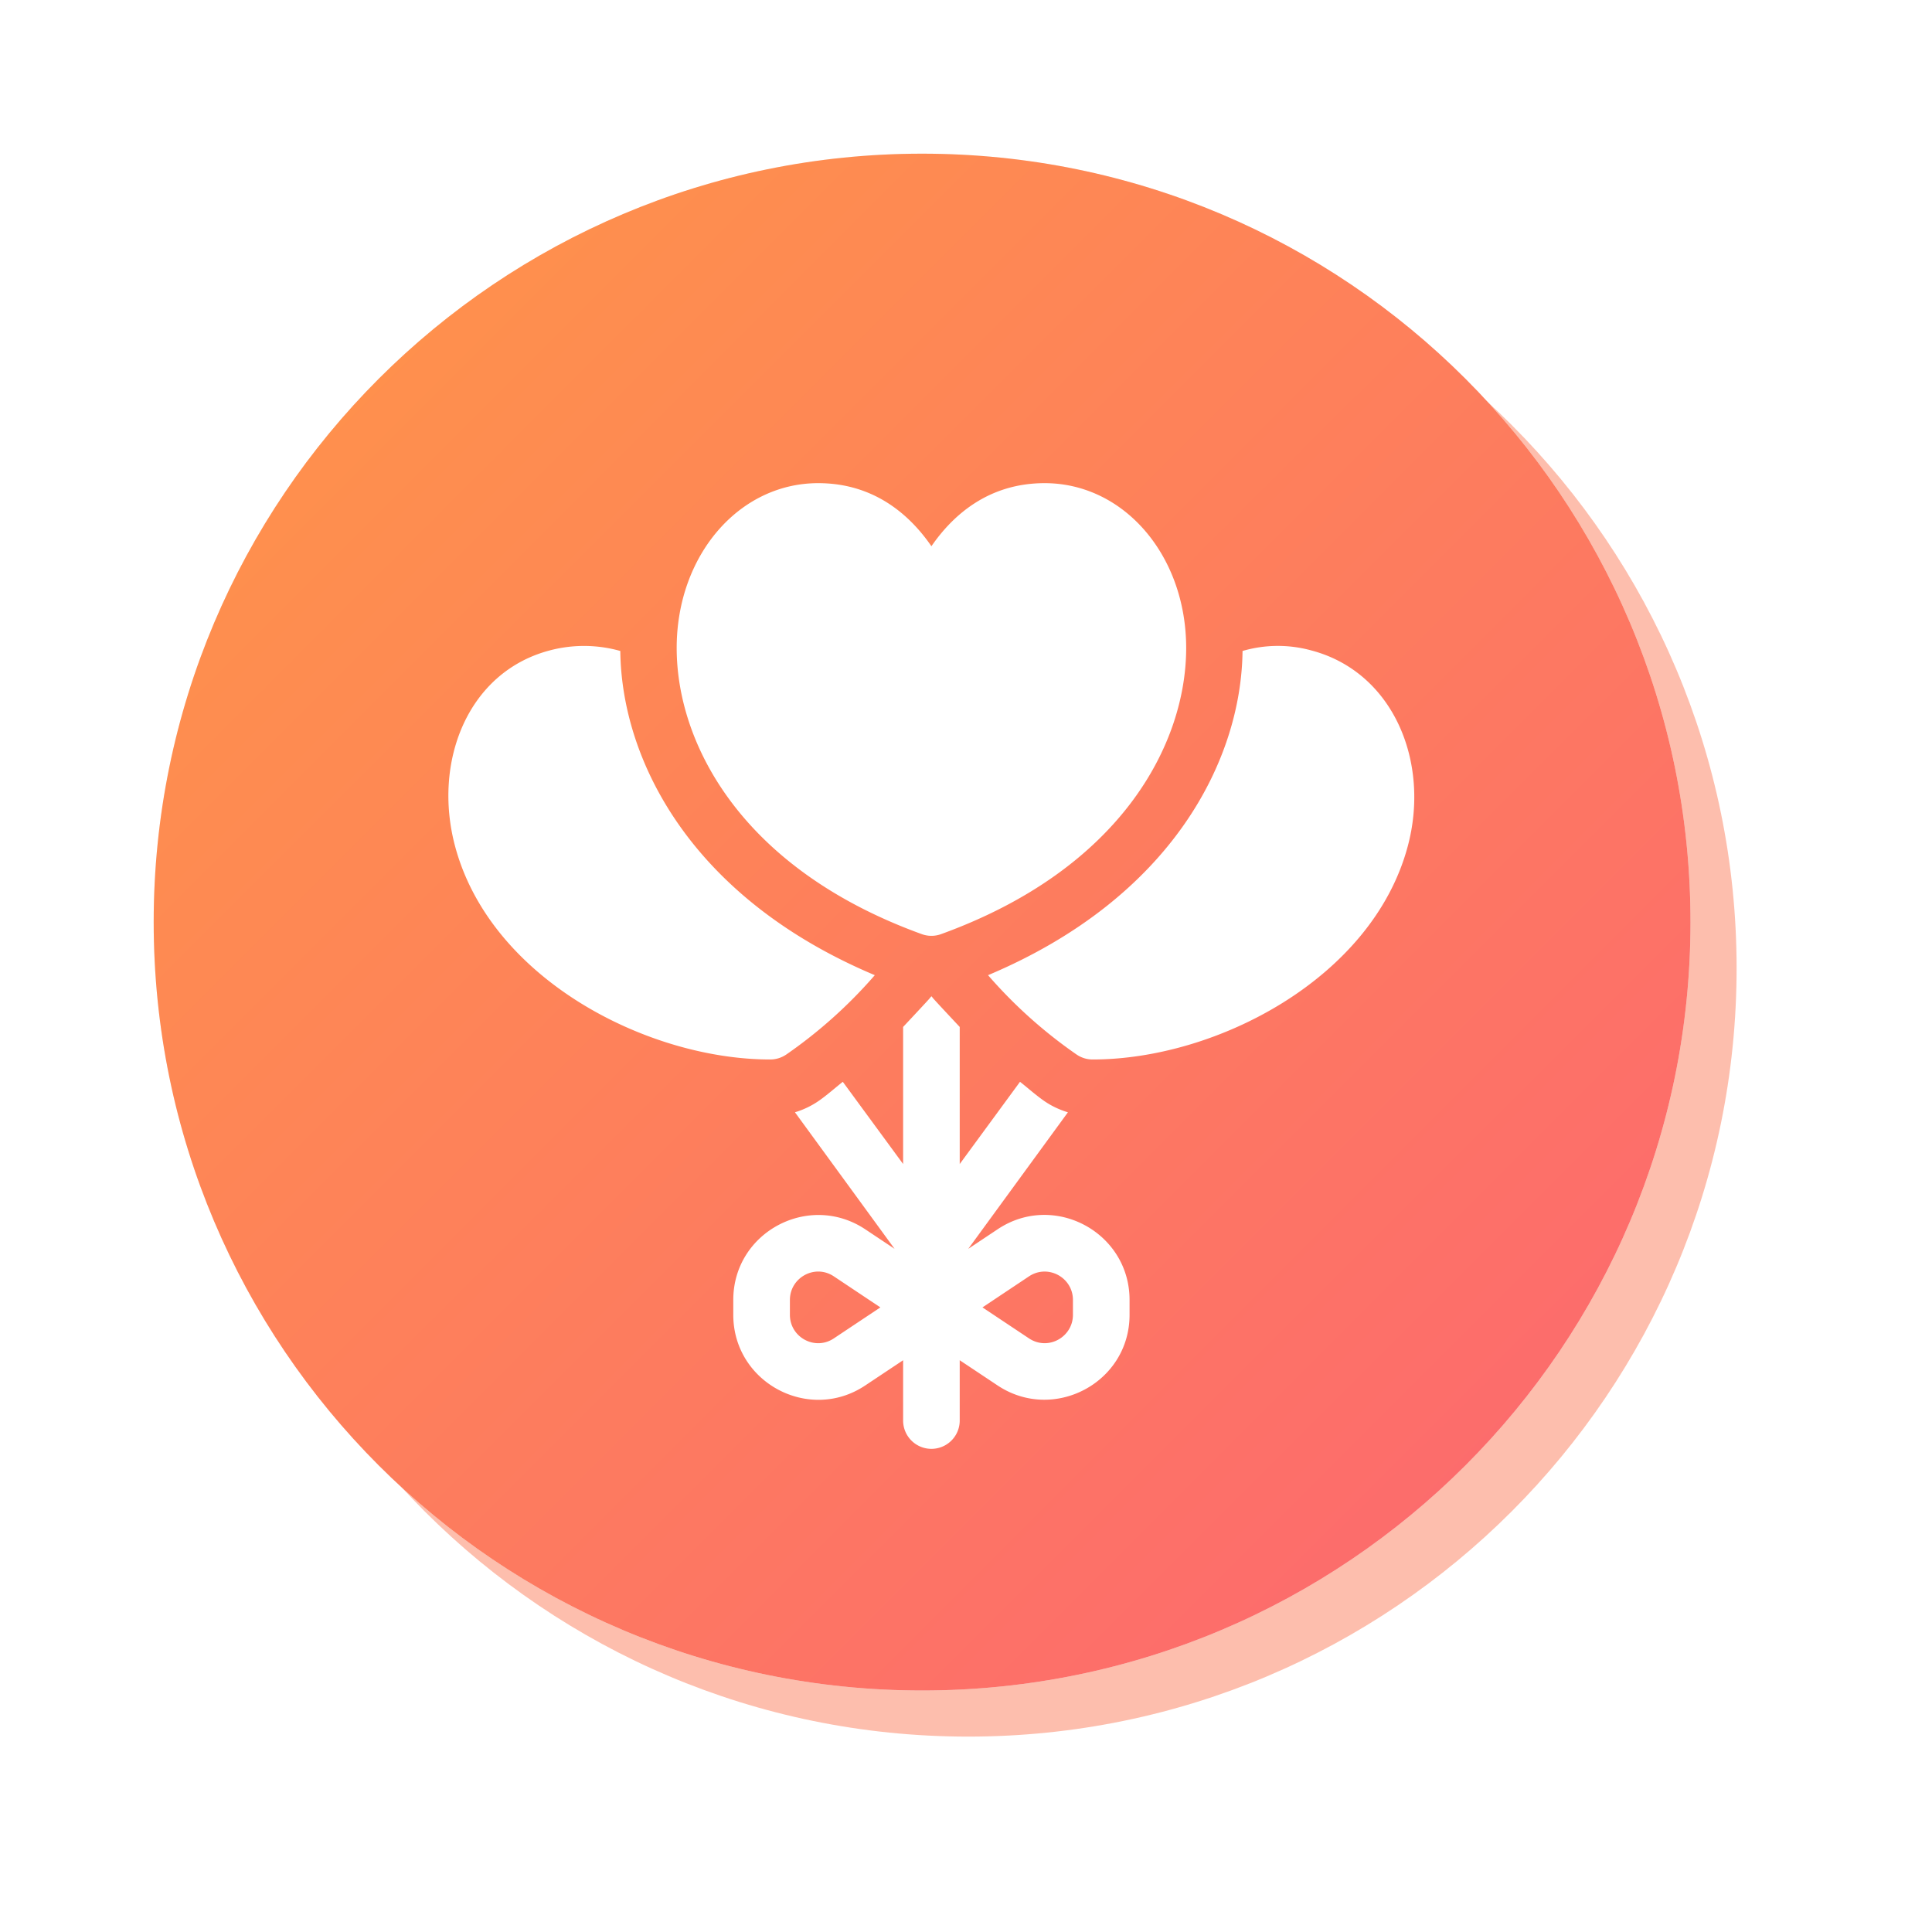
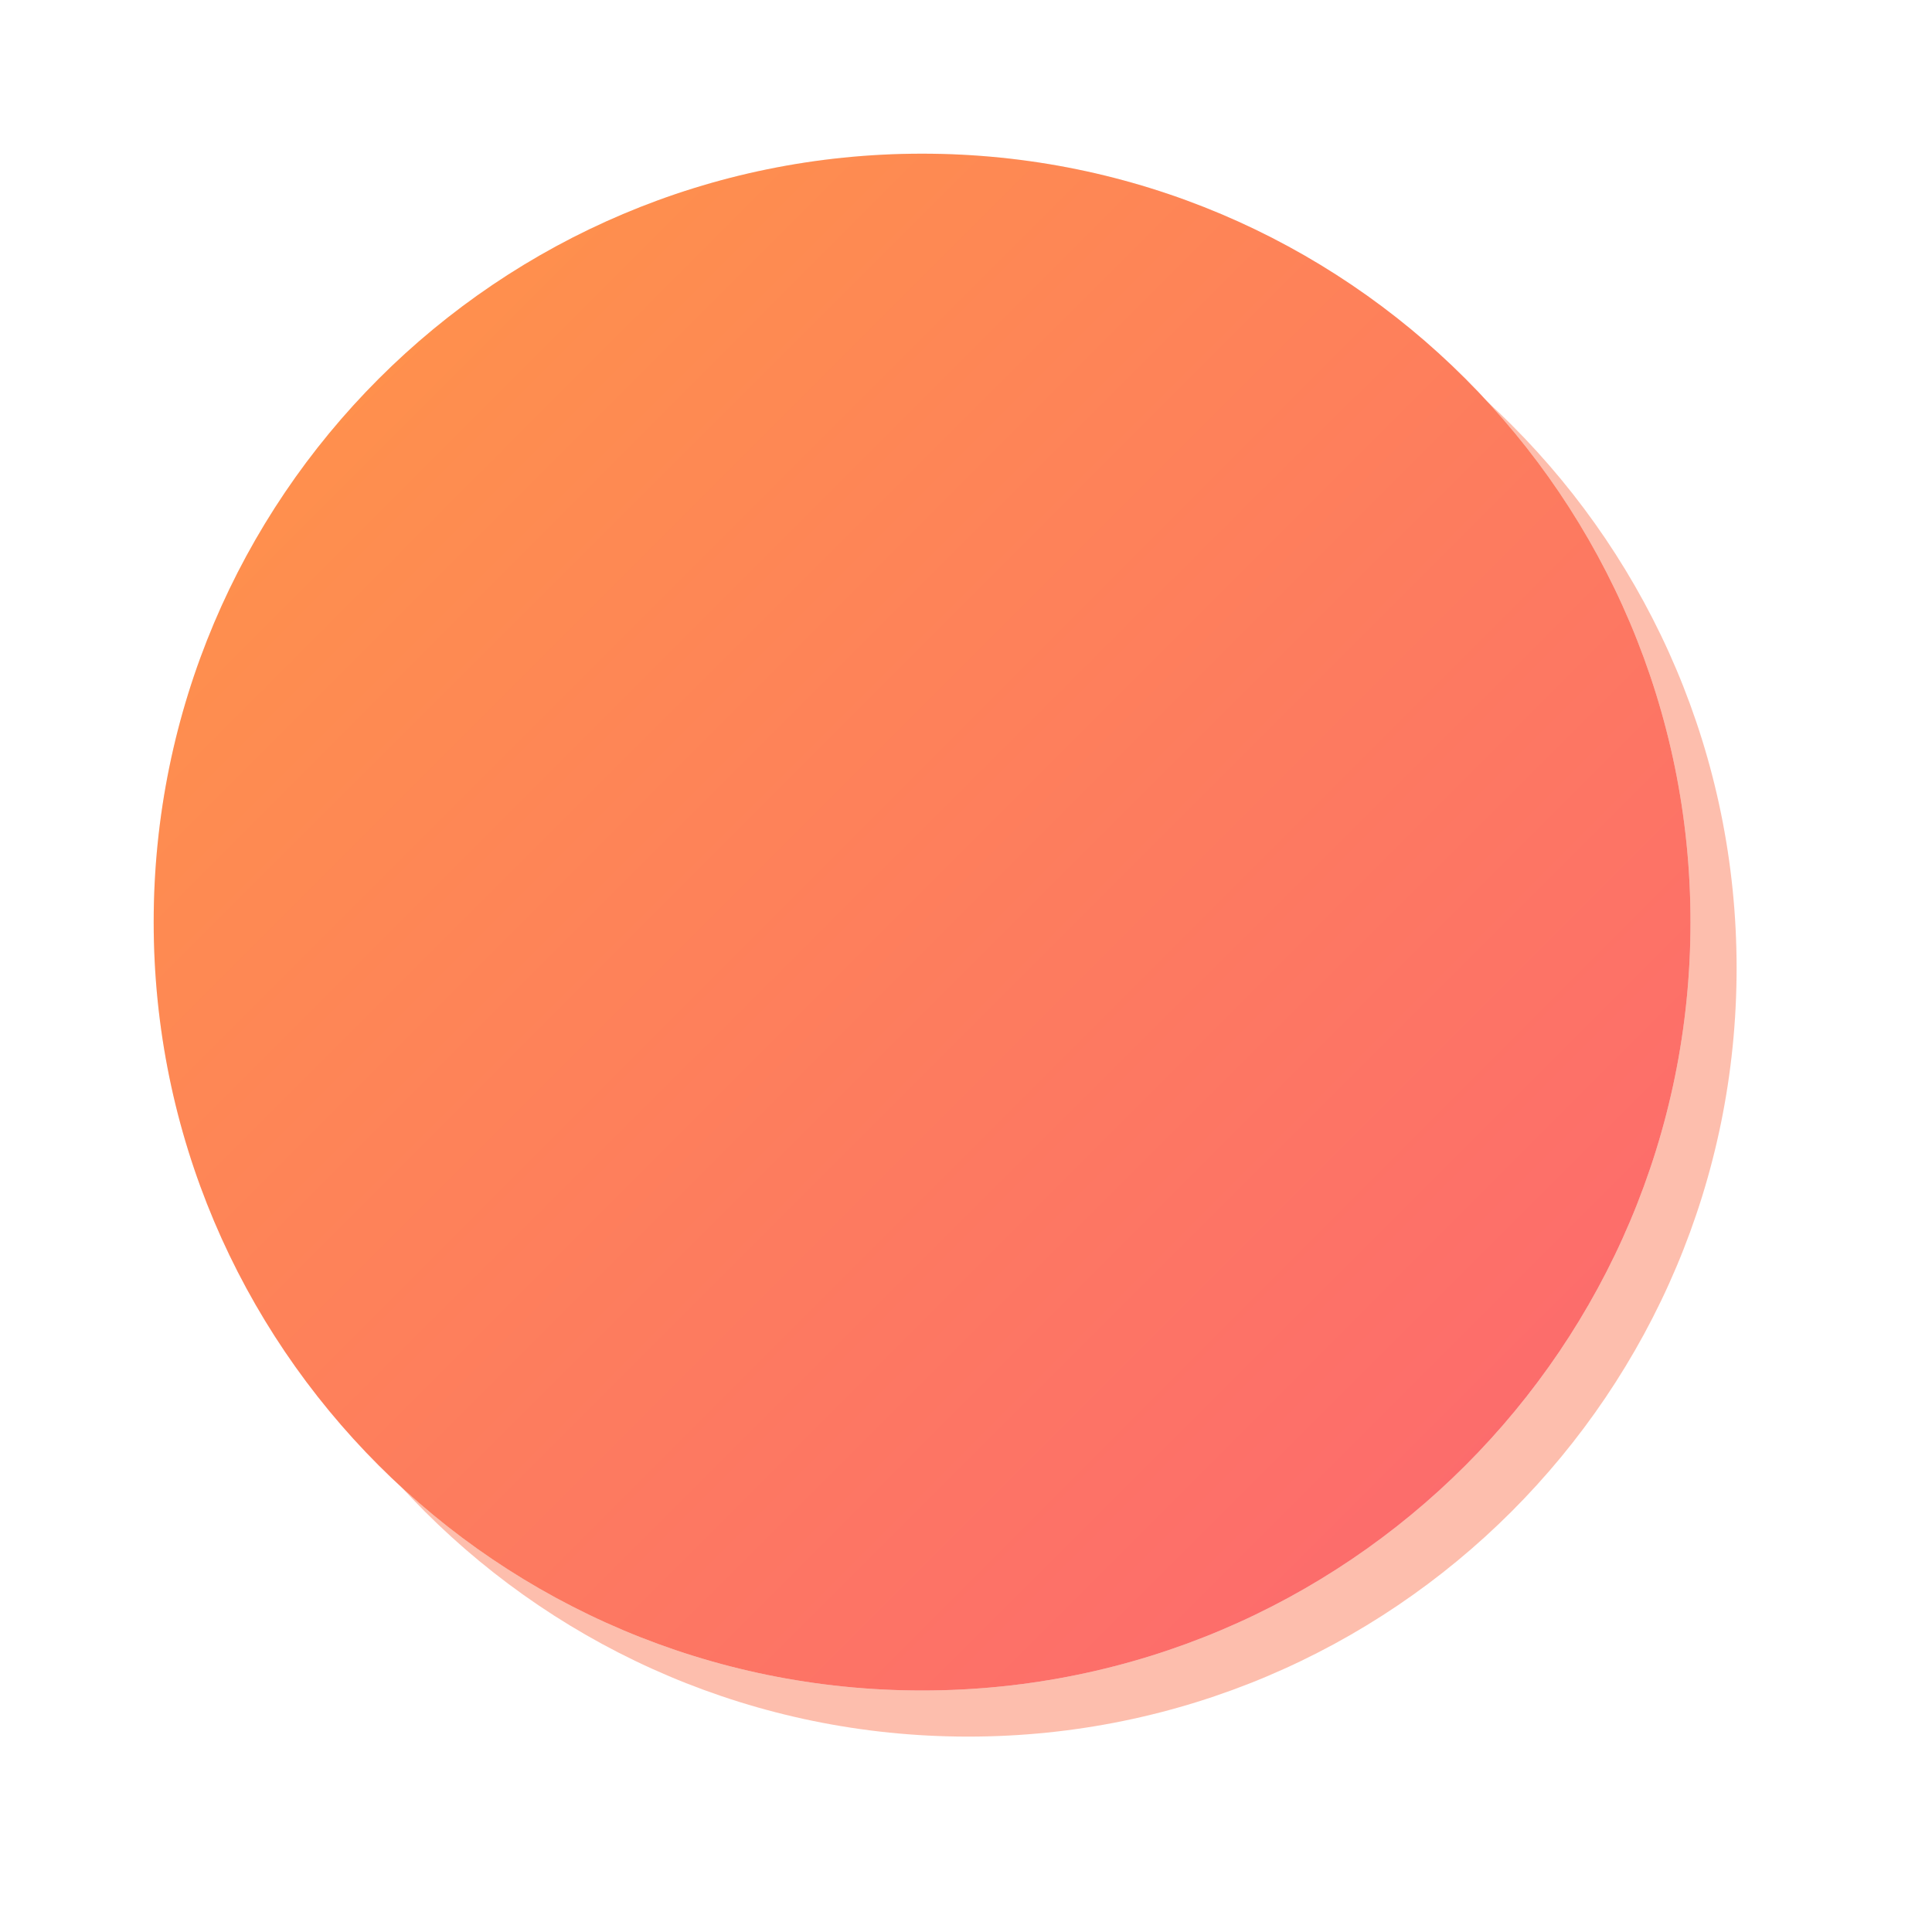
<svg xmlns="http://www.w3.org/2000/svg" xmlns:xlink="http://www.w3.org/1999/xlink" width="88" height="88" viewBox="0 0 88 88">
  <defs>
    <path id="w21wa" d="M345 1002c19.33 0 35 15.67 35 35s-15.67 35-35 35-35-15.67-35-35 15.67-35 35-35z" />
-     <path id="w21we" d="M336.4 1054.21c0-3.084 3.444-4.923 6.013-3.216l1.334.889-4.538-6.22a3.85 3.85 0 0 0 1.09-.524c.384-.268.725-.577 1.09-.864l2.747 3.745v-6.244c1.551-1.654 1.137-1.233 1.29-1.398.15.165-.263-.256 1.288 1.398v6.244l2.746-3.745c.366.288.707.597 1.092.866.336.234.704.406 1.09.523l-4.539 6.219 1.334-.889c2.563-1.716 6.013.132 6.013 3.217v.677c0 3.096-3.459 4.917-6.013 3.216l-1.723-1.147v2.747a1.289 1.289 0 1 1-2.578 0v-2.747l-1.723 1.147c-2.567 1.715-6.013-.134-6.013-3.216zm11.35.34l2.117 1.41c.87.58 2.004-.055 2.004-1.072v-.677c0-1.027-1.143-1.648-2.004-1.073zm-4.65 0l-2.117-1.412c-.868-.58-2.004.057-2.004 1.073v.677c0 1.025 1.142 1.65 2.004 1.072zm-9.278-30.035c0-4.21 2.831-7.508 6.446-7.508 2.56 0 4.185 1.46 5.157 2.873.972-1.412 2.596-2.873 5.157-2.873 3.615 0 6.447 3.298 6.447 7.508 0 4.345-2.933 10.05-11.164 13.033a1.282 1.282 0 0 1-.88 0c-8.23-2.982-11.163-8.688-11.163-13.033zm25.774.136a5.74 5.74 0 0 1 3.157-.018c3.719.995 5.397 5.083 4.367 8.918-1.606 5.997-8.696 9.707-14.354 9.707-.264 0-.522-.081-.738-.232a21.668 21.668 0 0 1-4.024-3.608c8.4-3.537 11.538-9.818 11.592-14.767zm-21.511 18.607c-5.601 0-12.738-3.668-14.355-9.707-1.026-3.824.553-7.92 4.282-8.918a6.087 6.087 0 0 1 3.242.018c.054 4.95 3.193 11.23 11.592 14.767a21.658 21.658 0 0 1-4.023 3.608c-.217.15-.475.232-.738.232z" />
    <mask id="w21wc" width="2" height="2" x="-1" y="-1">
-       <path fill="#fff" d="M310 1002h70v70h-70z" />
      <use xlink:href="#w21wa" />
    </mask>
    <filter id="w21wb" width="112.1" height="112.1" x="290" y="982" filterUnits="userSpaceOnUse">
      <feOffset dx="2.1" dy="2.1" in="SourceGraphic" result="FeOffset1146Out" />
      <feGaussianBlur in="FeOffset1146Out" result="FeGaussianBlur1147Out" stdDeviation="4 4" />
    </filter>
    <linearGradient id="w21wd" x1="380" x2="310" y1="1072" y2="1002" gradientUnits="userSpaceOnUse">
      <stop offset="0" stop-color="#fc6572" />
      <stop offset="1" stop-color="#ff9747" />
    </linearGradient>
  </defs>
  <g>
    <g transform="translate(-303 -995)">
      <g filter="url(#w21wb)">
        <use fill="none" stroke-opacity=".5" stroke-width="0" mask="url(&quot;#w21wc&quot;)" xlink:href="#w21wa" />
        <use fill="#fd7e5d" fill-opacity=".5" xlink:href="#w21wa" />
      </g>
      <use fill="#f2f2f2" xlink:href="#w21wa" />
      <use fill="url(#w21wd)" xlink:href="#w21wa" />
    </g>
    <g transform="translate(-303 -995)">
      <use fill="#fff" xlink:href="#w21we" />
    </g>
  </g>
</svg>